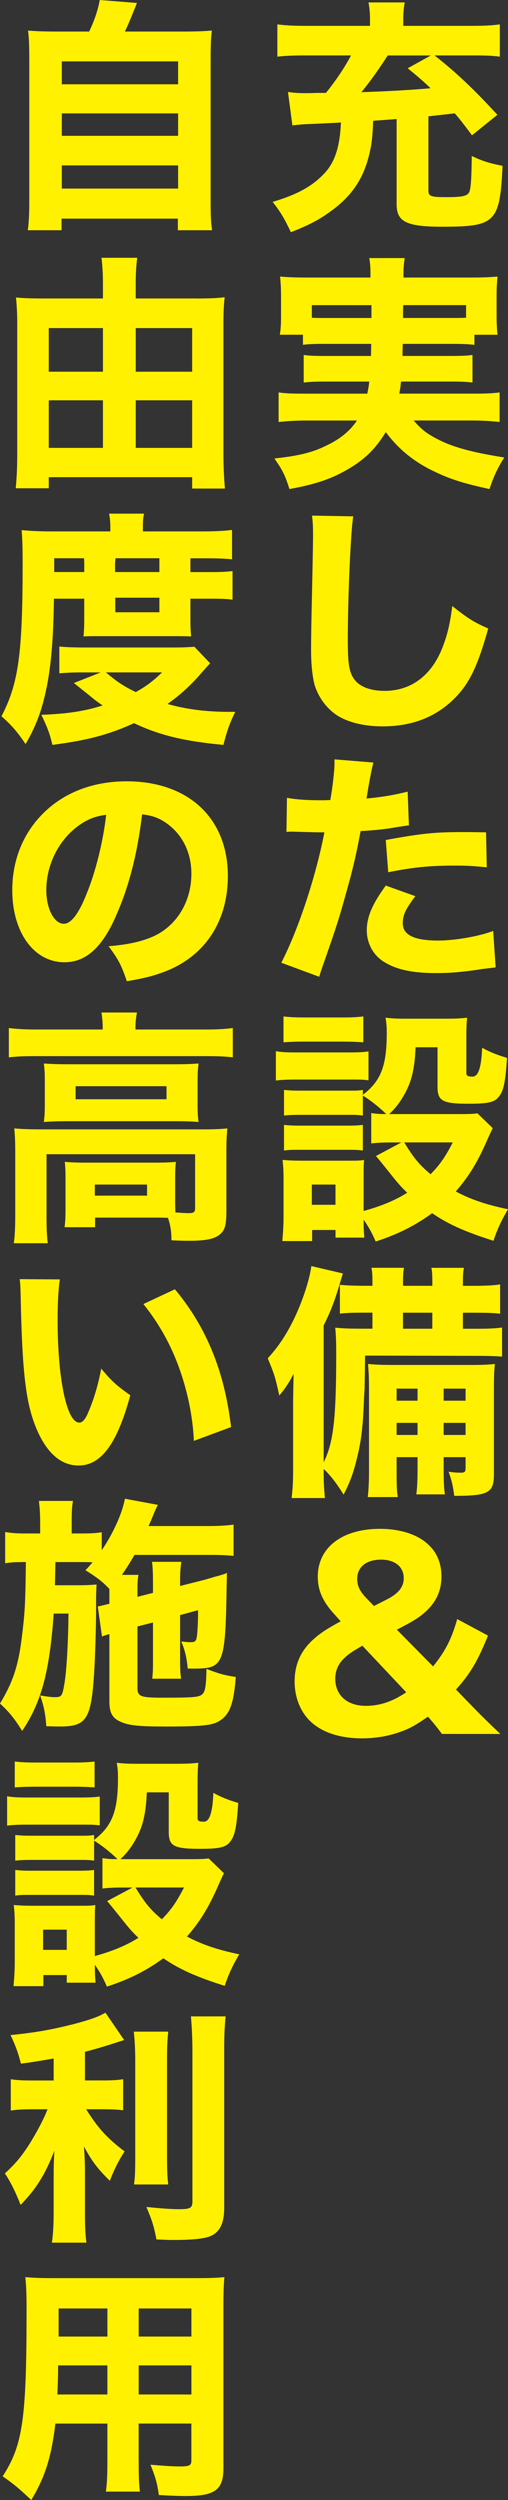
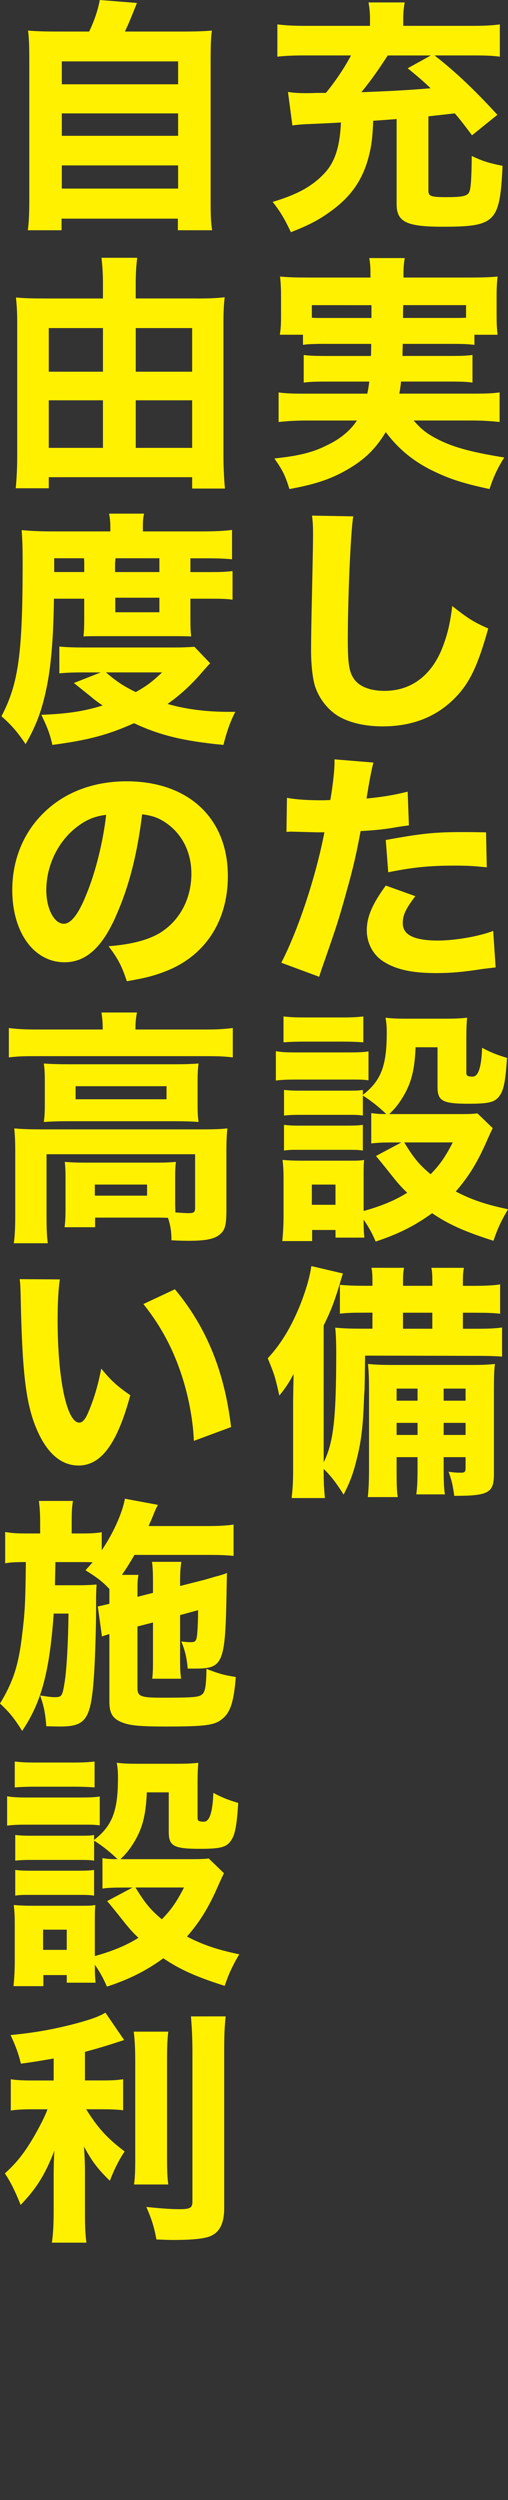
<svg xmlns="http://www.w3.org/2000/svg" width="100" height="492" viewBox="0 0 100 492" fill="none">
  <rect x="0" y="0" width="100" height="492" fill="#333333" stroke="none" />
  <path d="M78.072 23.432C75.485 23.623 73.95 23.737 73.465 23.772C73.319 27.313 73.125 28.768 72.495 31.145C71.234 35.704 68.906 38.906 64.78 41.816C62.597 43.373 60.706 44.338 57.263 45.701C56.002 43.033 55.226 41.723 53.675 39.73C58.572 38.275 61.531 36.626 63.911 34.055C65.948 31.872 66.918 28.768 67.112 24.107C65.496 24.204 63.523 24.301 61.196 24.398C59.741 24.447 58.48 24.544 57.559 24.689L56.686 18.092C57.849 18.286 58.868 18.335 60.371 18.335C60.614 18.335 61.293 18.335 62.263 18.286H64.154C66.094 15.91 67.839 13.286 69.1 10.909H59.838C57.462 10.909 55.861 11.006 54.6 11.156V4.802C56.201 4.996 57.656 5.088 60.08 5.088H72.834V3.73C72.834 2.518 72.737 1.548 72.543 0.48H79.672C79.478 1.451 79.381 2.518 79.381 3.686V5.088H93.105C95.433 5.088 96.936 4.996 98.391 4.802V11.156C96.936 10.958 95.724 10.909 93.008 10.909H85.54C89.569 14.062 93.299 17.559 97.91 22.599L92.915 26.625C91.267 24.442 90.782 23.767 89.521 22.308C87.258 22.567 85.528 22.761 84.332 22.89V37.539C84.332 38.606 84.817 38.8 87.823 38.8C90.927 38.8 91.897 38.606 92.334 37.878C92.673 37.243 92.818 35.453 92.867 30.699C94.904 31.669 96.213 32.102 98.929 32.635C98.395 43.791 97.571 44.62 87.048 44.62C80.016 44.62 78.076 43.646 78.076 40.206V23.419L78.072 23.432ZM76.326 10.914C74.532 13.678 73.121 15.716 71.137 18.145C76.423 17.951 80.254 17.757 84.764 17.369C83.503 16.157 82.63 15.38 80.254 13.436L84.812 10.914H76.326Z" fill="#FFF100" />
  <path d="M64.198 67.669C61.822 67.669 60.658 67.718 59.639 67.864V65.875H55.081C55.275 64.759 55.323 63.785 55.323 62.188V58.211C55.323 56.998 55.275 55.786 55.129 54.428C56.778 54.573 58.136 54.621 60.706 54.621H72.927V53.894C72.927 52.633 72.878 51.808 72.684 50.79H79.668C79.522 51.711 79.425 52.584 79.425 53.845V54.621H92.373C94.943 54.621 96.253 54.573 97.95 54.428C97.805 55.737 97.756 56.804 97.756 58.114V62.193C97.756 63.551 97.805 64.715 97.95 65.879H93.391V67.868C92.082 67.722 91.209 67.674 88.882 67.674H79.28C79.247 68.676 79.231 69.469 79.231 70.051H88.595C91.117 70.051 91.893 69.998 93.008 69.857V75.285C91.796 75.144 91.02 75.091 88.595 75.091H78.945C78.848 76.012 78.799 76.405 78.605 77.468H93.061C95.728 77.468 96.941 77.419 98.347 77.225V83.046C96.407 82.852 94.952 82.755 92.77 82.755H81.418C82.873 84.404 83.843 85.233 85.879 86.3C88.983 87.949 92.572 88.963 99.268 90.035C97.959 92.072 97.134 93.867 96.359 96.244C90.733 95.035 88.066 94.109 84.522 92.315C80.981 90.471 78.266 88.143 75.938 85.039C74.047 88.143 72.058 90.18 68.955 92.072C65.512 94.162 62.311 95.278 56.977 96.244C56.148 93.624 55.716 92.659 54.018 90.229C58.965 89.695 61.636 89.021 64.493 87.566C67.015 86.353 68.955 84.748 70.264 82.759H60.371C58.383 82.759 56.686 82.856 54.843 83.05V77.229C56.201 77.424 57.413 77.472 59.983 77.472H72.301C72.495 76.502 72.543 76.356 72.689 75.095H64.246C61.773 75.095 60.949 75.148 59.785 75.289V69.861C60.9 70.002 61.725 70.055 64.246 70.055H73.024C73.056 69.276 73.072 68.484 73.072 67.678H64.198V67.669ZM61.385 60.054V62.532C62.113 62.581 62.84 62.581 64.198 62.581H73.121V60.059L61.385 60.054ZM79.381 60.054C79.349 60.474 79.333 61.315 79.333 62.576H88.886C90.244 62.576 90.729 62.576 91.747 62.528V60.05H79.381V60.054Z" fill="#FFF100" />
  <path d="M69.532 101.619C69.047 104.477 68.465 117.432 68.465 125.823C68.465 130.528 68.708 132.178 69.629 133.536C70.648 135.092 72.83 135.965 75.691 135.965C80.832 135.965 84.808 133.055 86.99 127.715C88.009 125.144 88.591 122.865 89.027 119.275C92.179 121.753 93.246 122.428 96.107 123.689C94.167 130.625 92.664 133.924 90.142 136.742C86.408 140.865 81.51 142.95 75.299 142.95C71.71 142.95 68.51 142.174 66.327 140.768C64.29 139.405 62.739 137.324 61.963 134.898C61.526 133.342 61.235 130.819 61.235 127.962C61.235 125.779 61.284 122.626 61.429 116.219C61.575 109.526 61.623 106.571 61.623 105.112C61.623 103.511 61.575 102.827 61.429 101.474L69.532 101.619Z" fill="#FFF100" />
  <path d="M56.487 157.012C58.282 157.352 60.512 157.497 63.422 157.497C63.761 157.497 63.81 157.497 65.022 157.449C65.459 155.019 65.847 151.628 65.847 150.266V149.441L73.509 150.071C73.282 150.851 72.959 152.419 72.539 154.777C72.345 156.086 72.296 156.183 72.151 157.153C75.594 156.814 77.728 156.426 80.249 155.795L80.492 162.44C79.878 162.505 78.989 162.634 77.825 162.828C75.691 163.216 73.557 163.411 70.987 163.556C70.211 167.727 69.532 170.832 68.174 175.59C66.72 180.877 66.186 182.478 63.955 188.885C63.471 190.243 63.083 191.358 62.84 192.232L55.372 189.467C58.621 183.21 62.161 172.635 63.858 163.803H62.501L57.312 163.662C56.972 163.662 56.827 163.71 56.39 163.71L56.487 157.012ZM81.757 176.366C79.817 178.937 79.284 180.105 79.284 181.701C79.284 183.986 81.515 185.101 86.219 185.101C89.613 185.101 94.269 184.277 97.082 183.21L97.567 190.388C96.694 190.485 96.306 190.534 95.093 190.679C91.068 191.31 88.644 191.504 85.831 191.504C81.369 191.504 78.213 190.873 75.793 189.418C73.562 188.157 72.204 185.727 72.204 183.108C72.204 180.489 73.222 178.015 75.938 174.28L81.757 176.366ZM95.821 170.691C93.493 170.448 92.087 170.351 89.565 170.351C84.473 170.351 81.272 170.691 76.423 171.661L75.938 165.311C83.164 163.997 85.588 163.754 91.218 163.754C92.43 163.754 92.624 163.754 95.68 163.803L95.821 170.691Z" fill="#FFF100" />
  <path d="M54.305 206.876C55.469 207.07 56.39 207.118 58.233 207.118H68.611C70.648 207.118 71.52 207.07 72.539 206.924V212.6C71.375 212.458 71.036 212.458 68.805 212.458H58.233C56.487 212.458 55.42 212.507 54.305 212.652V206.876ZM73.077 219.055C74.095 219.201 74.629 219.249 76.035 219.249C74.58 217.843 72.931 216.533 71.428 215.611V219.54C70.41 219.399 69.925 219.399 68.47 219.399H58.965C57.51 219.399 56.783 219.448 55.91 219.54V214.496C56.831 214.588 57.462 214.641 58.965 214.641H68.47C70.07 214.641 70.603 214.641 71.428 214.496V215.466C75.016 212.701 76.132 209.742 76.132 203.242C76.132 202.127 76.083 201.351 75.889 200.284C77.102 200.429 78.169 200.478 79.721 200.478H87.916C89.613 200.478 90.68 200.429 91.945 200.284C91.849 201.351 91.8 202.466 91.8 204.115V211.149C91.8 211.735 92.091 211.876 93.061 211.876C94.16 211.876 94.774 209.985 94.904 206.201C96.601 207.123 97.862 207.608 99.802 208.19C99.511 212.749 99.171 214.544 98.298 215.708C97.425 216.921 96.213 217.216 92.285 217.216C87.096 217.216 86.126 216.683 86.126 213.865V206.104H81.81C81.616 210.664 80.937 213.332 79.094 216.242C78.319 217.454 77.737 218.182 76.621 219.254H90.685C92.43 219.254 93.352 219.205 93.982 219.108L96.989 222.018C96.795 222.406 96.472 223.102 96.019 224.104C94.031 228.717 92.285 231.53 89.715 234.484C92.673 236.041 95.583 237.055 100 237.977C98.642 240.305 97.915 241.862 97.139 244.185C91.465 242.391 88.167 240.887 85.064 238.757C81.718 241.183 78.517 242.832 73.954 244.335C73.178 242.541 72.596 241.522 71.578 240.018C71.578 242.007 71.626 242.448 71.723 243.564H66.049V242.06H61.443V244.243H55.575C55.72 242.642 55.817 241.085 55.817 239.436V232.015C55.817 230.458 55.769 229.585 55.623 228.276C56.787 228.373 57.708 228.421 59.309 228.421H68.571C70.365 228.421 70.899 228.421 71.675 228.276C71.578 229.246 71.578 229.925 71.578 231.675V238.321C74.924 237.399 77.688 236.283 80.161 234.736C79.094 233.717 78.416 232.941 77.737 232.112C75.603 229.428 74.358 227.892 74.003 227.504L78.998 224.836H76.961C75.312 224.836 74.245 224.889 73.081 225.03V219.064L73.077 219.055ZM55.808 200.041C57.166 200.182 57.942 200.235 60.027 200.235H67.302C69.387 200.235 70.163 200.182 71.52 200.041V205.13C70.163 205.037 69.241 204.989 67.302 204.989H60.027C58.184 204.989 56.972 205.037 55.808 205.13V200.041ZM55.905 221.379C56.827 221.476 57.457 221.525 58.961 221.525H68.465C70.017 221.525 70.599 221.476 71.424 221.379V226.428C70.405 226.282 69.969 226.282 68.368 226.282H58.912C57.409 226.282 56.875 226.282 55.905 226.428V221.379ZM61.385 237.104H66.041V233.126H61.385V237.104ZM79.575 224.827C81.369 227.791 82.485 229.193 84.764 231.089C86.607 229.193 87.625 227.738 89.128 224.827H79.575Z" fill="#FFF100" />
  <path d="M71.666 274.929C71.472 280.657 71.133 283.568 70.211 287.206C69.532 290.019 68.853 291.765 67.641 294.142C66.283 291.959 65.071 290.358 63.713 289.093C63.713 291.906 63.761 292.634 63.955 294.817H57.409C57.651 292.585 57.7 291.518 57.7 289.093V276.239C57.7 274.784 57.748 273.183 57.797 270.37C56.972 272.019 56.051 273.377 54.984 274.638C54.16 270.952 54.014 270.467 52.705 267.314C55.275 264.549 57.263 261.251 58.961 257.123C60.173 254.116 60.997 251.303 61.288 249.164L67.496 250.619C67.01 252.176 66.962 252.414 66.72 253.19C65.75 256.347 65.119 257.996 63.713 260.854V287.779C65.653 283.898 66.186 279.193 66.186 266.092C66.186 264.346 66.138 262.794 65.992 261.29C67.787 261.436 68.708 261.484 71.23 261.484H73.315V258.332H71.86C69.144 258.332 68.271 258.38 66.909 258.526V252.85C68.267 252.992 69.964 253.044 71.86 253.044H73.315V252.171C73.315 250.809 73.266 250.28 73.121 249.504H79.526C79.381 250.284 79.333 251.012 79.333 252.127V253.049H85.108V252.176C85.108 250.769 85.059 250.187 84.914 249.508H91.315C91.17 250.337 91.121 250.963 91.121 252.132V253.053H93.4C95.534 253.053 97.527 252.956 98.448 252.762V258.539C96.993 258.393 96.072 258.345 93.4 258.345H91.121V261.498H93.449C96.261 261.498 97.328 261.449 98.832 261.255V266.979C97.474 266.882 96.068 266.833 94.225 266.833L71.864 266.785C71.816 270.714 71.816 270.956 71.767 273.333L71.666 274.929ZM78.072 286.769V289.291C78.072 292.59 78.12 293.608 78.314 294.627H72.398C72.543 293.317 72.64 291.77 72.64 289.291V273.959C72.64 271.34 72.592 270.127 72.446 268.43C73.998 268.575 75.016 268.624 77.732 268.624H92.814C95.045 268.624 96.015 268.575 97.421 268.43C97.275 269.642 97.227 270.952 97.227 273.571V290.116C97.227 293.802 96.16 294.384 89.419 294.384C89.128 292.202 88.934 291.426 88.304 289.631C89.177 289.776 89.953 289.825 90.68 289.825C91.505 289.825 91.65 289.679 91.65 288.806V286.769H87.334V288.665C87.334 291.624 87.383 292.832 87.577 294.093H81.951C82.145 292.59 82.194 291.236 82.194 288.665V286.769H78.072ZM82.194 273.28H78.072V275.657H82.194V273.28ZM82.194 280.022H78.072V282.399H82.194V280.022ZM85.103 261.493V258.34H79.328V261.493H85.103ZM91.65 275.657V273.28H87.334V275.657H91.65ZM91.65 282.399V280.022H87.334V282.399H91.65Z" fill="#FFF100" />
-   <path d="M86.995 341.24C86.025 339.931 85.006 338.67 84.231 337.845C81.806 339.543 80.496 340.27 78.605 340.896C76.423 341.677 73.853 342.109 71.282 342.109C66.821 342.109 63.232 340.896 60.953 338.617C59.062 336.721 57.995 333.956 57.995 330.904C57.995 327.8 59.062 325.176 61.244 323.046C62.699 321.64 63.96 320.762 67.063 319.069L65.803 317.662C63.523 315.189 62.553 312.957 62.553 310.289C62.553 304.561 67.354 300.875 74.774 300.875C78.998 300.875 82.538 302.088 84.618 304.275C86.122 305.778 86.898 307.86 86.898 310.241C86.898 313.297 85.685 315.674 83.164 317.711C82.048 318.632 80.739 319.36 78.12 320.723L85.249 327.95C87.674 324.943 88.886 322.566 90.001 318.637L96.063 321.887C93.978 327.028 92.572 329.357 89.759 332.509L93.396 336.249C95.142 338.043 96.063 338.912 98.488 341.245L86.995 341.24ZM71.331 323.875C69.246 325.088 68.518 325.573 67.694 326.398C66.579 327.465 65.997 328.823 65.997 330.375C65.997 333.621 68.324 335.711 72.01 335.711C74.774 335.711 77.247 334.882 79.963 333.043L71.331 323.875ZM73.61 316.062C76.568 314.558 76.811 314.465 77.49 313.976C78.848 313.006 79.478 311.939 79.478 310.576C79.478 308.345 77.732 306.938 75.016 306.938C72.107 306.938 70.313 308.393 70.313 310.722C70.313 312.177 70.846 313.2 72.252 314.655L73.61 316.062Z" fill="#FFF100" />
  <path d="M17.551 6.209C18.569 4.079 19.296 1.94 19.636 0L26.959 0.586C25.698 3.739 25.261 4.806 24.582 6.209H35.692C38.505 6.209 40.008 6.16 41.705 6.015C41.511 7.615 41.463 8.925 41.463 11.888V39.633C41.463 42.403 41.511 43.659 41.754 45.313H35.013V43.029H12.119V45.313H5.475C5.669 43.95 5.766 42.063 5.766 39.686V11.888C5.766 9.026 5.718 7.664 5.524 6.015C7.177 6.16 8.729 6.209 11.537 6.209H17.551ZM12.168 16.589H35.062V12.082H12.168V16.589ZM12.168 26.731H35.062V22.317H12.168V26.731ZM12.168 37.111H35.062V32.552H12.168V37.111Z" fill="#FFF100" />
  <path d="M38.505 58.745C40.978 58.745 42.578 58.696 44.227 58.502C44.033 60.2 43.984 61.655 43.984 63.692V89.55C43.984 91.68 44.081 93.911 44.275 96.147H37.826V93.911H9.597V96.094H3.099C3.293 93.964 3.39 91.971 3.39 89.497V63.348C3.39 61.554 3.293 60.05 3.148 58.546C4.603 58.692 6.203 58.74 8.676 58.74H20.266V55.781C20.266 53.885 20.169 52.382 19.975 50.732H27.007C26.813 52.289 26.716 53.74 26.716 55.874V58.736H38.5L38.505 58.745ZM9.597 64.565V73.151H20.266V64.565H9.597ZM9.597 78.782V88.143H20.266V78.782H9.597ZM37.826 73.151V64.565H26.72V73.151H37.826ZM37.826 88.143V78.782H26.72V88.143H37.826Z" fill="#FFF100" />
  <path d="M10.616 117.82C10.519 124.999 10.131 130.286 9.307 134.651C8.385 139.405 7.27 142.562 5.039 146.442C3.439 144.066 2.275 142.703 0.287 140.961C3.633 134.559 4.457 128.738 4.457 110.738C4.457 107.881 4.409 106.231 4.263 104.335C6.057 104.481 7.803 104.582 10.034 104.582H21.721V103.709C21.721 102.642 21.624 101.914 21.479 101.085H28.365C28.171 101.813 28.122 102.594 28.122 103.753V104.582H39.616C42.331 104.582 44.223 104.485 45.677 104.291V110.068C43.98 109.922 42.865 109.874 40.586 109.874H37.482V112.586H41.507C43.447 112.586 44.465 112.537 45.774 112.392V118.018C44.708 117.873 43.786 117.824 41.555 117.824H37.482V122.097C37.482 123.407 37.53 124.377 37.627 125.25C36.819 125.215 35.785 125.197 34.524 125.197H19.684C17.745 125.197 17.454 125.197 16.435 125.25C16.532 124.421 16.581 123.213 16.581 122.097V117.824H10.611L10.616 117.82ZM16.629 132.327C14.544 132.327 12.992 132.376 11.683 132.521V127.234C12.992 127.375 14.35 127.428 17.066 127.428H33.946C36.08 127.428 37.05 127.375 38.262 127.283L41.366 130.533C41.075 130.824 40.509 131.454 39.669 132.424C37.632 134.801 35.401 136.838 32.976 138.541C36.71 139.603 40.638 140.093 45.1 140.093H46.312C45.245 142.227 44.615 144.026 43.984 146.597C36.225 145.869 31.42 144.701 26.377 142.324C21.333 144.608 17.308 145.675 10.32 146.597C9.787 144.361 9.351 143.197 8.138 140.675C13.376 140.481 16.678 139.947 20.213 138.832C19.244 138.201 18.613 137.716 17.692 136.94C16.043 135.614 14.992 134.773 14.54 134.418L19.825 132.332H16.625L16.629 132.327ZM16.585 110.981C16.585 110.734 16.585 110.496 16.537 109.865H10.669V112.577H16.585V110.981ZM20.848 132.327C23.079 134.219 24.34 135.039 26.721 136.208C28.951 134.947 30.018 134.118 31.909 132.327H20.848ZM31.376 110.787V109.865H22.744L22.647 110.835V112.581H31.376V110.787ZM22.695 120.492H31.376V117.63H22.695V120.492Z" fill="#FFF100" />
  <path d="M22.792 180.348C20.077 186.508 16.876 189.374 12.701 189.374C6.688 189.374 2.416 183.505 2.416 175.158C2.416 169.628 4.307 164.583 7.847 160.747C12.018 156.187 17.983 153.762 24.922 153.762C37.094 153.762 44.853 161.038 44.853 172.393C44.853 181.221 40.44 188.064 32.681 191.116C30.353 192.037 28.413 192.523 24.966 193.105C23.948 190.049 23.268 188.739 21.377 186.217C25.693 185.877 28.7 185.097 30.979 183.889C35.15 181.604 37.676 177.098 37.676 171.952C37.676 167.635 35.785 163.997 32.487 161.814C31.081 160.893 29.917 160.504 27.977 160.258C27.007 168.261 25.31 174.717 22.788 180.343L22.792 180.348ZM15.077 162.784C11.392 165.646 9.113 170.355 9.113 175.202C9.113 178.84 10.664 181.798 12.556 181.798C13.962 181.798 15.465 179.907 17.017 175.978C18.811 171.661 20.319 165.549 20.897 160.359C18.569 160.65 16.969 161.329 15.077 162.784Z" fill="#FFF100" />
  <path d="M20.218 202.171C20.218 201.152 20.121 200.275 19.975 199.261H26.959C26.765 200.275 26.668 201.152 26.668 202.171V202.608H40.634C42.865 202.608 44.174 202.515 45.823 202.317V208.093C44.222 207.899 43.01 207.851 40.682 207.851H6.833C4.554 207.851 3.342 207.899 1.741 208.093V202.317C3.293 202.515 4.894 202.608 7.173 202.608H20.218V202.171ZM34.48 236.614C34.48 237.148 34.48 237.395 34.528 238.603C35.837 238.7 36.468 238.749 37.098 238.749C38.165 238.749 38.408 238.555 38.408 237.73V227.156H9.161V239.141C9.161 241.857 9.21 243.021 9.404 244.671H2.711C2.905 243.555 3.002 241.469 3.002 239.141V226.481C3.002 224.925 2.954 223.522 2.808 222.067C4.409 222.208 5.863 222.261 7.997 222.261H39.911C42.239 222.261 43.451 222.208 44.76 222.067C44.615 223.469 44.566 224.686 44.566 226.428V238.122C44.566 240.98 44.324 242.003 43.403 242.823C42.384 243.798 40.638 244.186 37.292 244.186C36.468 244.186 35.692 244.186 33.752 244.089C33.752 242.342 33.558 241.178 33.073 239.675C32.055 239.626 31.521 239.626 30.794 239.626H18.719V241.518H12.706C12.851 240.548 12.899 239.481 12.899 237.589V231.667C12.899 230.357 12.851 229.537 12.754 228.659C13.918 228.752 14.888 228.805 16.682 228.805H30.794C32.685 228.805 33.461 228.752 34.625 228.659C34.528 229.533 34.48 230.309 34.48 231.667V236.614ZM8.822 212.697C8.822 211.193 8.773 210.417 8.628 209.301C10.082 209.394 11.246 209.447 13.482 209.447H34.581C36.618 209.447 37.636 209.394 39.091 209.301C38.946 210.417 38.897 211.145 38.897 212.697V217.358C38.897 219.104 38.946 219.734 39.091 220.802C37.733 220.705 36.521 220.656 34.387 220.656H13.384C11.396 220.656 10.135 220.705 8.628 220.802C8.773 219.686 8.822 218.905 8.822 217.358V212.697ZM14.883 216.335H32.782V213.764H14.883V216.335ZM18.666 235.305H28.951V233.122H18.666V235.305Z" fill="#FFF100" />
  <path d="M11.78 251.792C11.489 253.684 11.343 256.449 11.343 259.796C11.343 271.388 13.138 279.974 15.611 279.974C16.241 279.974 16.823 279.295 17.357 277.985C18.52 275.322 19.345 272.407 19.927 269.351C21.915 271.728 22.885 272.65 25.649 274.59C23.079 284.097 19.927 288.414 15.461 288.414C11.921 288.414 9.06 285.843 7.023 280.798C5.035 275.851 4.356 269.686 4.065 254.985C4.016 253.239 4.016 252.855 3.871 251.739L11.775 251.788L11.78 251.792ZM34.431 253.728C40.638 261.198 44.178 269.836 45.488 280.847L38.165 283.563C37.971 278.902 36.904 273.668 35.207 269.056C33.558 264.496 31.23 260.373 28.224 256.638L34.431 253.728Z" fill="#FFF100" />
  <path d="M27.06 320.088V332.166C27.06 333.868 27.642 334.106 32.011 334.106C38.121 334.106 39.188 334.013 39.818 333.427C40.4 332.946 40.594 331.681 40.643 328.431C43.116 329.401 44.183 329.692 46.414 330.031C46.026 335.076 45.298 337.21 43.504 338.471C42.098 339.539 40.109 339.781 32.738 339.781C27.355 339.781 25.411 339.587 23.762 338.859C22.113 338.132 21.532 337.065 21.532 334.882V321.591C21.338 321.64 21.144 321.684 21.047 321.733C20.513 321.878 20.416 321.927 20.077 322.072L19.252 316.154C20.174 315.96 20.562 315.863 21.532 315.621V312.711C20.222 311.304 19.155 310.479 16.828 309.024C17.506 308.297 17.701 308.05 18.234 307.468C17.506 307.419 16.973 307.419 15.664 307.419H10.911C10.863 310.087 10.814 311.639 10.814 311.979H15.227C16.828 311.979 17.846 311.93 19.01 311.833C18.961 312.468 18.913 314.016 18.913 314.452V316.781C18.913 320.18 18.719 326.341 18.525 329.348C17.943 338.321 17.022 339.777 11.833 339.777C11.299 339.777 11.008 339.777 9.117 339.728C8.923 337.25 8.681 335.896 7.905 333.665C8.729 333.806 10.087 334.004 10.717 334.004C12.172 334.004 12.269 333.806 12.706 331.187C13.142 328.523 13.433 322.839 13.482 317.552H10.572C9.747 329.048 8.147 335.019 4.364 340.645C2.813 338.167 1.843 336.959 0 335.257C2.473 331.182 3.589 327.932 4.268 322.451C4.898 317.358 4.995 315.903 5.092 307.415C3.055 307.415 2.037 307.463 1.018 307.657V301.501C2.522 301.744 3.346 301.788 5.577 301.788H7.905V299.557C7.905 297.859 7.808 296.646 7.662 295.385H14.354C14.16 296.646 14.112 297.52 14.112 299.557V301.788H15.615C17.846 301.788 18.816 301.74 20.028 301.545V305.086C22.308 301.74 24.102 297.714 24.587 294.949L31.085 296.157C30.891 296.497 30.552 297.176 30.164 298.194C30.018 298.534 29.921 298.829 29.242 300.328H40.929C43.015 300.328 44.615 300.236 45.977 300.042V306.198C44.619 306.056 42.922 306.004 41.123 306.004H26.478C25.411 307.798 25.12 308.288 24.005 309.937H27.254C27.06 311.101 27.06 311.489 27.06 313.623V314.254L30.115 313.478V311.344C30.115 309.646 30.067 308.336 29.921 307.371H35.692C35.546 308.341 35.45 309.408 35.45 311.105V312.124L40.056 310.956C40.299 310.907 40.881 310.713 41.754 310.475C42.142 310.329 42.578 310.228 42.966 310.135C43.888 309.844 44.033 309.844 44.663 309.553C44.663 310.762 44.615 311.736 44.615 312.318C44.372 327.456 44.033 328.378 38.359 328.378H36.953C36.759 326.195 36.419 324.833 35.692 323.038C36.516 323.135 36.904 323.183 37.535 323.183C38.553 323.183 38.699 322.941 38.844 321.248C38.941 319.885 38.99 318.725 38.99 316.882L35.45 317.852V326.292C35.45 328.669 35.498 329.251 35.643 330.371H29.97C30.115 328.964 30.115 328.431 30.115 326.345V319.307L27.06 320.088Z" fill="#FFF100" />
  <path d="M1.402 353.508C2.566 353.702 3.487 353.75 5.33 353.75H15.708C17.745 353.75 18.617 353.702 19.636 353.556V359.231C18.472 359.09 18.133 359.09 15.902 359.09H5.33C3.584 359.09 2.517 359.139 1.402 359.284V353.508ZM20.174 365.687C21.192 365.833 21.726 365.881 23.132 365.881C21.677 364.474 20.028 363.165 18.525 362.243V366.172C17.506 366.031 17.022 366.031 15.567 366.031H6.057C4.603 366.031 3.875 366.079 3.002 366.172V361.127C3.924 361.22 4.554 361.273 6.057 361.273H15.562C17.163 361.273 17.696 361.273 18.52 361.127V362.098C22.109 359.333 23.224 356.374 23.224 349.874C23.224 348.759 23.176 347.983 22.982 346.915C24.194 347.061 25.261 347.109 26.813 347.109H35.009C36.706 347.109 37.773 347.061 39.038 346.915C38.941 347.983 38.893 349.098 38.893 350.747V357.781C38.893 358.367 39.184 358.508 40.153 358.508C41.253 358.508 41.867 356.616 41.996 352.833C43.694 353.755 44.954 354.24 46.894 354.822C46.603 359.381 46.264 361.176 45.391 362.34C44.518 363.553 43.306 363.848 39.377 363.848C34.189 363.848 33.219 363.315 33.219 360.497V352.736H28.903C28.709 357.296 28.03 359.963 26.187 362.874C25.411 364.086 24.829 364.814 23.714 365.885H37.777C39.523 365.885 40.444 365.837 41.075 365.74L44.081 368.65C43.888 369.038 43.564 369.734 43.112 370.736C41.123 375.348 39.377 378.162 36.807 381.116C39.766 382.673 42.675 383.687 47.093 384.609C45.735 386.937 45.007 388.493 44.231 390.817C38.557 389.023 35.26 387.519 32.156 385.389C28.81 387.814 25.61 389.464 21.047 390.967C20.271 389.172 19.689 388.154 18.67 386.65C18.67 388.639 18.719 389.08 18.816 390.195H13.142V388.692H8.535V390.875H2.663C2.808 389.274 2.905 387.717 2.905 386.068V378.647C2.905 377.09 2.857 376.217 2.711 374.907C3.875 375.004 4.797 375.053 6.397 375.053H15.659C17.454 375.053 17.987 375.053 18.763 374.907C18.666 375.882 18.666 376.557 18.666 378.307V384.953C22.012 384.031 24.776 382.915 27.25 381.367C26.183 380.349 25.504 379.573 24.825 378.744C22.691 376.06 21.446 374.524 21.091 374.136L26.086 371.468H24.049C22.4 371.468 21.333 371.521 20.169 371.662V365.696L20.174 365.687ZM2.905 346.673C4.263 346.814 5.039 346.867 7.124 346.867H14.398C16.484 346.867 17.26 346.814 18.617 346.673V351.762C17.26 351.669 16.338 351.62 14.398 351.62H7.124C5.281 351.62 4.069 351.669 2.905 351.762V346.673ZM3.002 368.011C3.924 368.108 4.554 368.156 6.057 368.156H15.562C17.114 368.156 17.696 368.108 18.52 368.011V373.06C17.502 372.914 17.066 372.914 15.465 372.914H6.009C4.506 372.914 3.972 372.914 3.002 373.06V368.011ZM8.482 383.735H13.138V379.758H8.482V383.735ZM26.672 371.459C28.466 374.422 29.582 375.825 31.861 377.721C33.704 375.825 34.722 374.369 36.225 371.459H26.672Z" fill="#FFF100" />
  <path d="M10.567 405.113C7.464 405.647 6.639 405.792 4.118 406.132C3.584 403.998 3.099 402.688 2.081 400.505C6.833 400.025 9.888 399.491 14.204 398.42C17.745 397.498 19.49 396.863 20.751 396.091L24.437 401.48C21.038 402.595 19.248 403.129 16.722 403.804V409.43H20.165C21.959 409.43 23.075 409.382 24.238 409.188V415.299C23.075 415.154 21.814 415.105 20.068 415.105H16.964C19.292 418.845 21.135 420.829 24.529 423.404C23.366 425.151 22.396 427.139 21.62 429.176C19.146 426.751 18.08 425.296 16.528 422.434C16.625 423.841 16.722 425.446 16.722 427.527V435.099C16.722 438.106 16.77 439.513 17.013 441.356H10.223C10.466 439.416 10.563 437.956 10.563 435.099V428.109C10.563 426.513 10.611 424.665 10.709 423.259C8.866 427.964 7.265 430.583 4.065 433.93C2.949 431.165 2.173 429.564 0.961 427.721C2.852 426.024 4.259 424.374 5.762 421.998C7.12 419.863 8.72 416.856 9.351 415.11H6.489C4.598 415.11 3.434 415.158 2.125 415.352V409.197C3.386 409.391 4.501 409.439 6.586 409.439H10.563V405.122L10.567 405.113ZM33.122 399.826C32.928 401.528 32.879 402.983 32.879 405.894V424.035C32.879 427.091 32.928 428.4 33.122 429.904H26.381C26.575 428.497 26.623 427.43 26.623 424.18V405.894C26.623 403.032 26.526 401.577 26.332 399.826H33.122ZM44.425 396.823C44.183 398.958 44.134 400.801 44.134 403.663V434.516C44.134 437.528 43.261 439.27 41.467 440.051C40.255 440.584 37.879 440.827 34.047 440.827C33.078 440.827 32.399 440.778 30.798 440.73C30.314 438.159 29.877 436.801 28.81 434.327C31.623 434.618 33.664 434.768 35.26 434.768C37.442 434.768 37.879 434.521 37.879 433.26V403.667C37.879 401.343 37.782 399.204 37.588 396.828L44.425 396.823Z" fill="#FFF100" />
-   <path d="M27.302 484.38C27.302 487.339 27.351 488.794 27.545 490.351H20.848C21.042 488.847 21.139 487.44 21.139 484.429V476.963H10.902C10.127 483.507 8.866 487.533 6.15 492C3.58 489.575 2.804 488.944 0.525 487.339C4.501 481.183 5.229 476.086 5.229 454.545C5.229 451.727 5.18 449.937 4.986 448.142C6.78 448.288 8.041 448.336 10.66 448.336H38.355C41.264 448.336 42.622 448.288 44.174 448.142C44.029 449.694 43.98 451.101 43.98 453.963V485.738C43.98 490.007 42.331 491.219 36.556 491.219C35.198 491.219 32.773 491.122 31.27 491.025C30.979 488.843 30.591 487.436 29.621 485.055C31.852 485.249 33.937 485.394 35.392 485.394C37.283 485.394 37.671 485.2 37.671 484.226V476.954H27.294V484.376L27.302 484.38ZM11.44 465.511C11.44 467.597 11.392 468.664 11.295 471.235H21.139V465.511H11.44ZM21.144 454.307H11.537V459.836H21.144V454.307ZM37.68 459.836V454.307H27.302V459.836H37.68ZM27.302 471.235H37.68V465.511H27.302V471.235Z" fill="#FFF100" />
</svg>